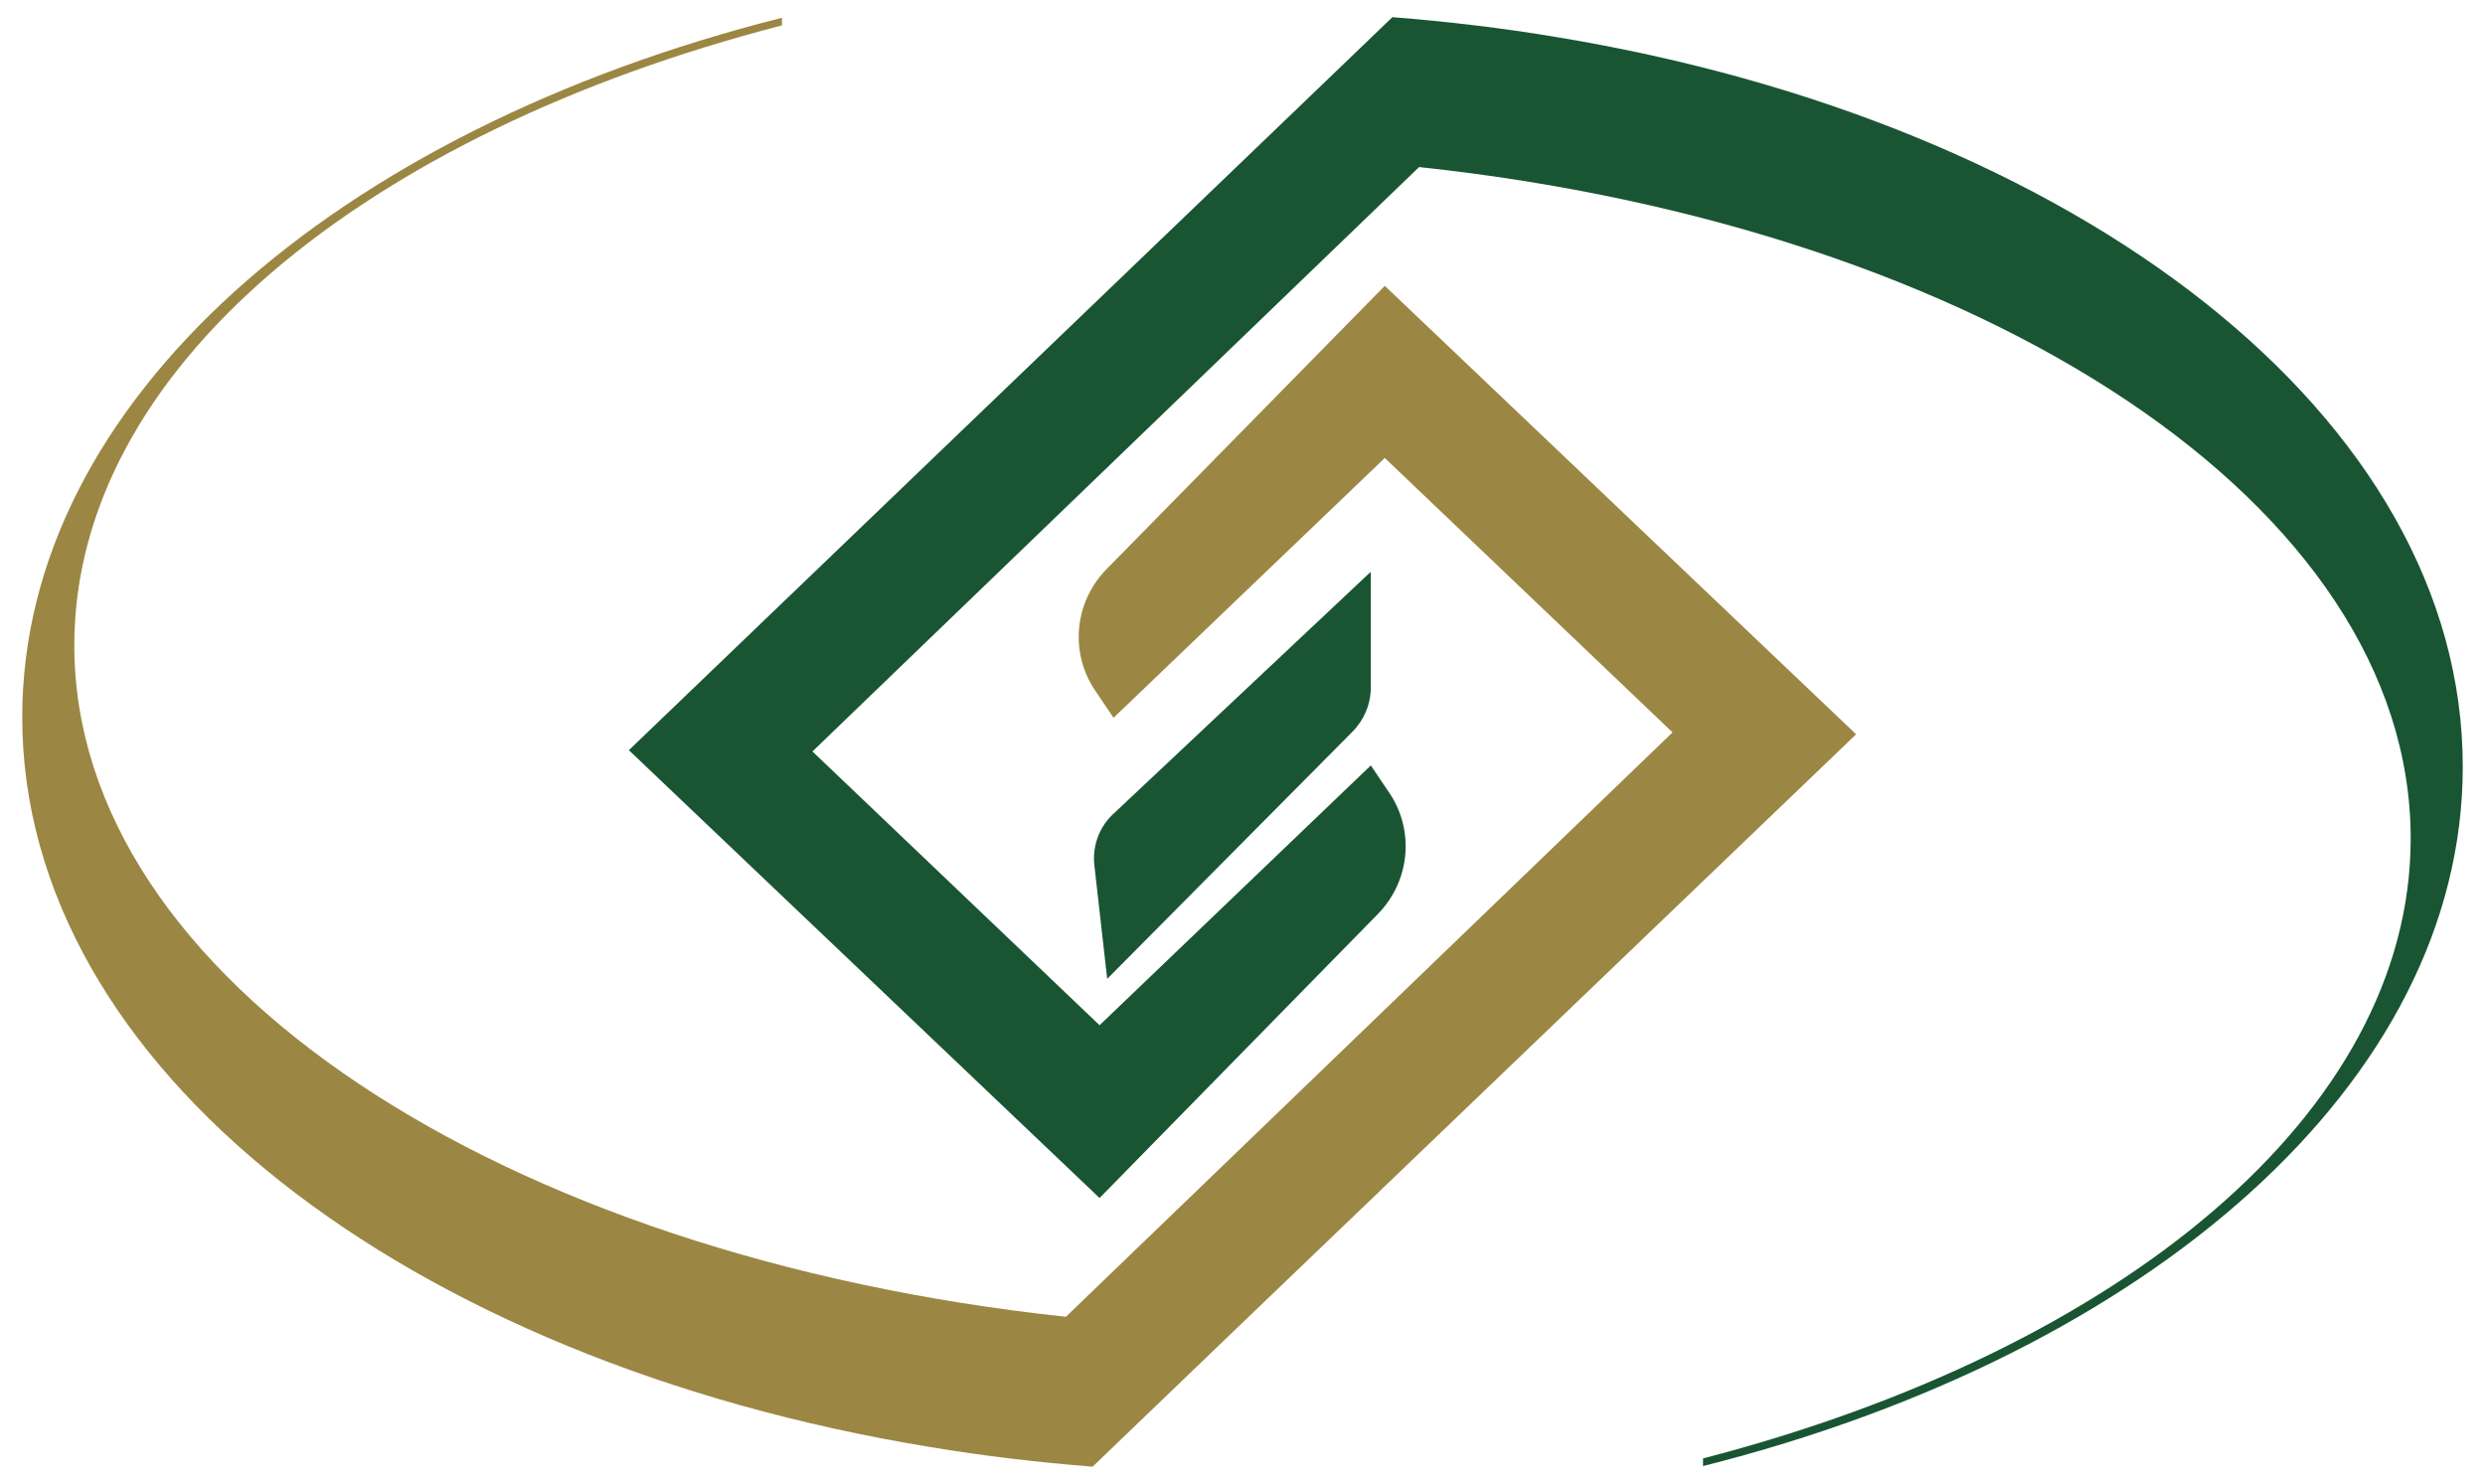
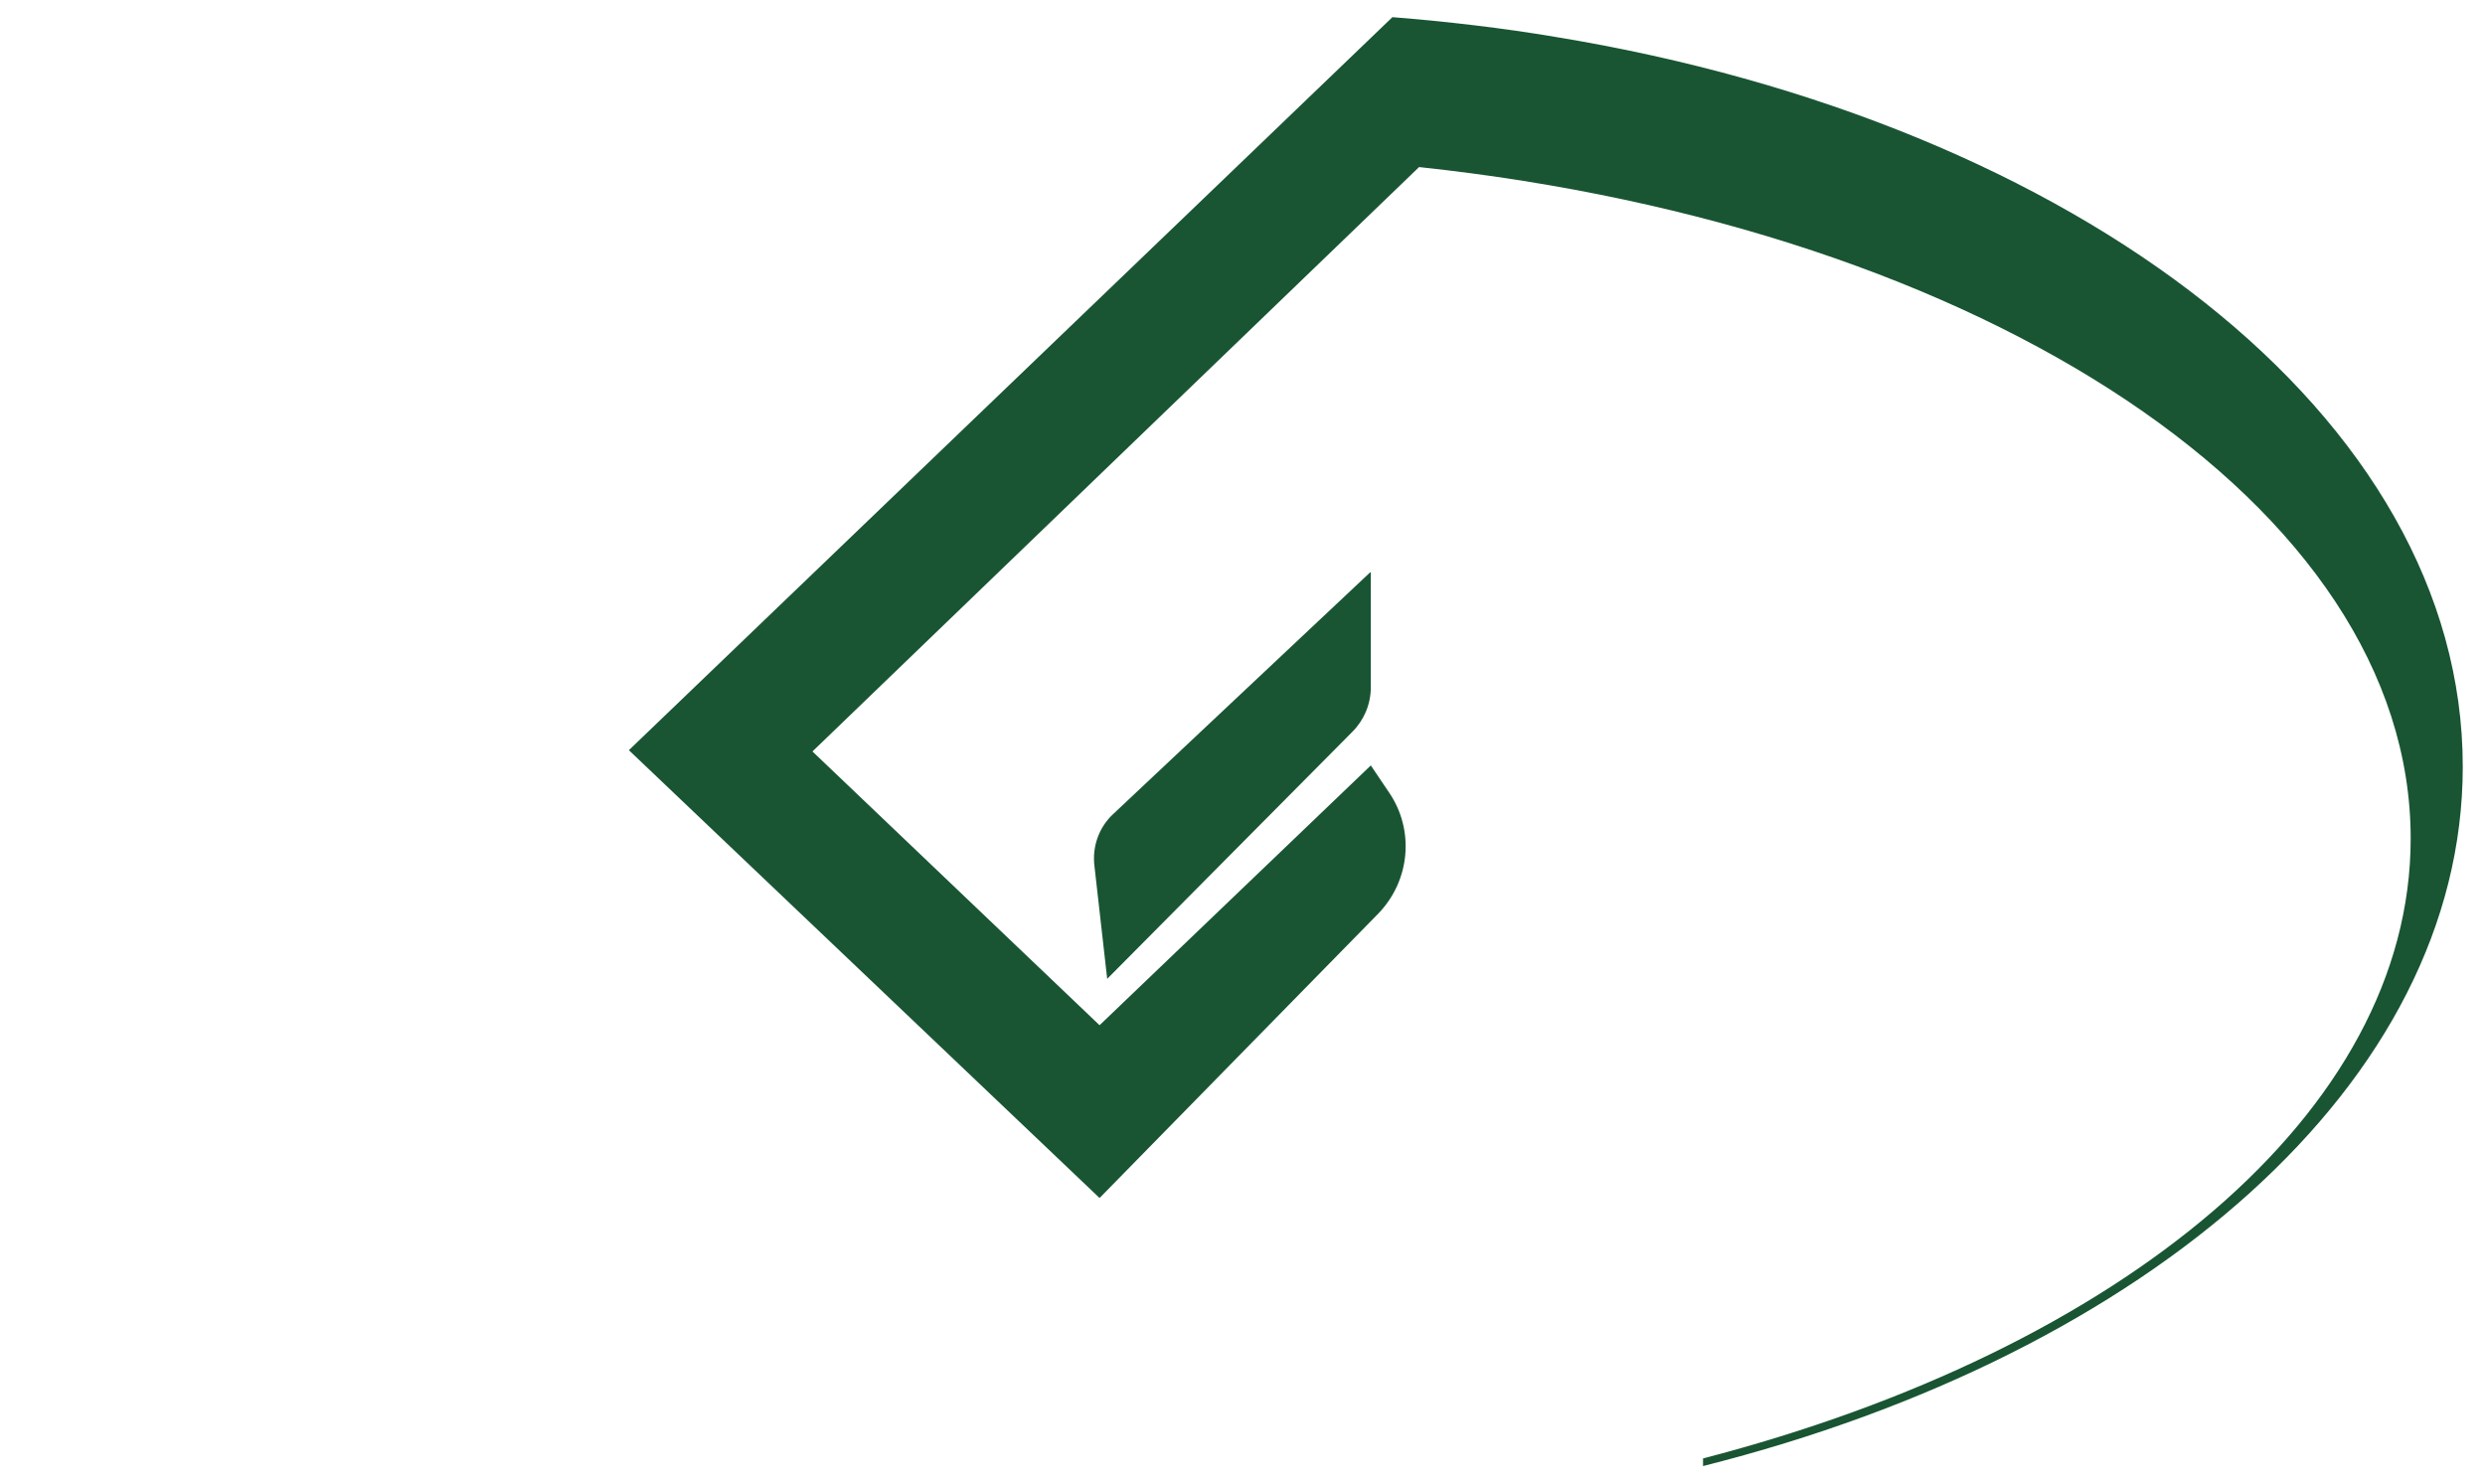
<svg xmlns="http://www.w3.org/2000/svg" version="1.1" id="Layer_1" x="0px" y="0px" viewBox="0 0 391.2 233.7" style="enable-background:new 0 0 391.2 233.7;" xml:space="preserve">
  <style type="text/css">
	.st0{fill:#9B8743;}
	.st1{fill:#195533;}
</style>
  <g>
-     <path class="st0" d="M292.2,115.6L194.8,209L172,230.9c-8.7-0.7-17.3-1.7-25.6-3.1C64.1,214.3,3.5,168,3.5,112.9   c0-49.7,49.4-92.4,119.6-110.1v1.2C57.3,21,11.7,58.3,11.7,101.6c0,52.5,67.2,96.2,156.1,105.7l95.5-92L218,72.1L175.3,113   l-2.9-4.3c-4-5.9-3.3-13.8,1.7-19L218,45L292.2,115.6z" />
    <path class="st1" d="M99,118.1l97.4-93.5l22.8-21.9c8.7,0.7,17.3,1.7,25.6,3.1c82.3,13.5,142.9,59.8,142.9,114.9   c0,49.7-49.4,92.4-119.6,110.1v-1.2c65.8-17.1,111.4-54.4,111.4-97.6c0-52.5-67.2-96.2-156.1-105.7l-95.5,92l45.2,43.1l42.7-40.9   l2.9,4.3c4,5.9,3.3,13.8-1.7,19l-43.9,44.8L99,118.1z" />
    <path class="st1" d="M215.7,90.1l-40.4,38c-2.3,2.1-3.4,5.2-3,8.3l2,17.7l38.6-38.9c1.8-1.8,2.9-4.3,2.9-7V90.1z" />
  </g>
</svg>